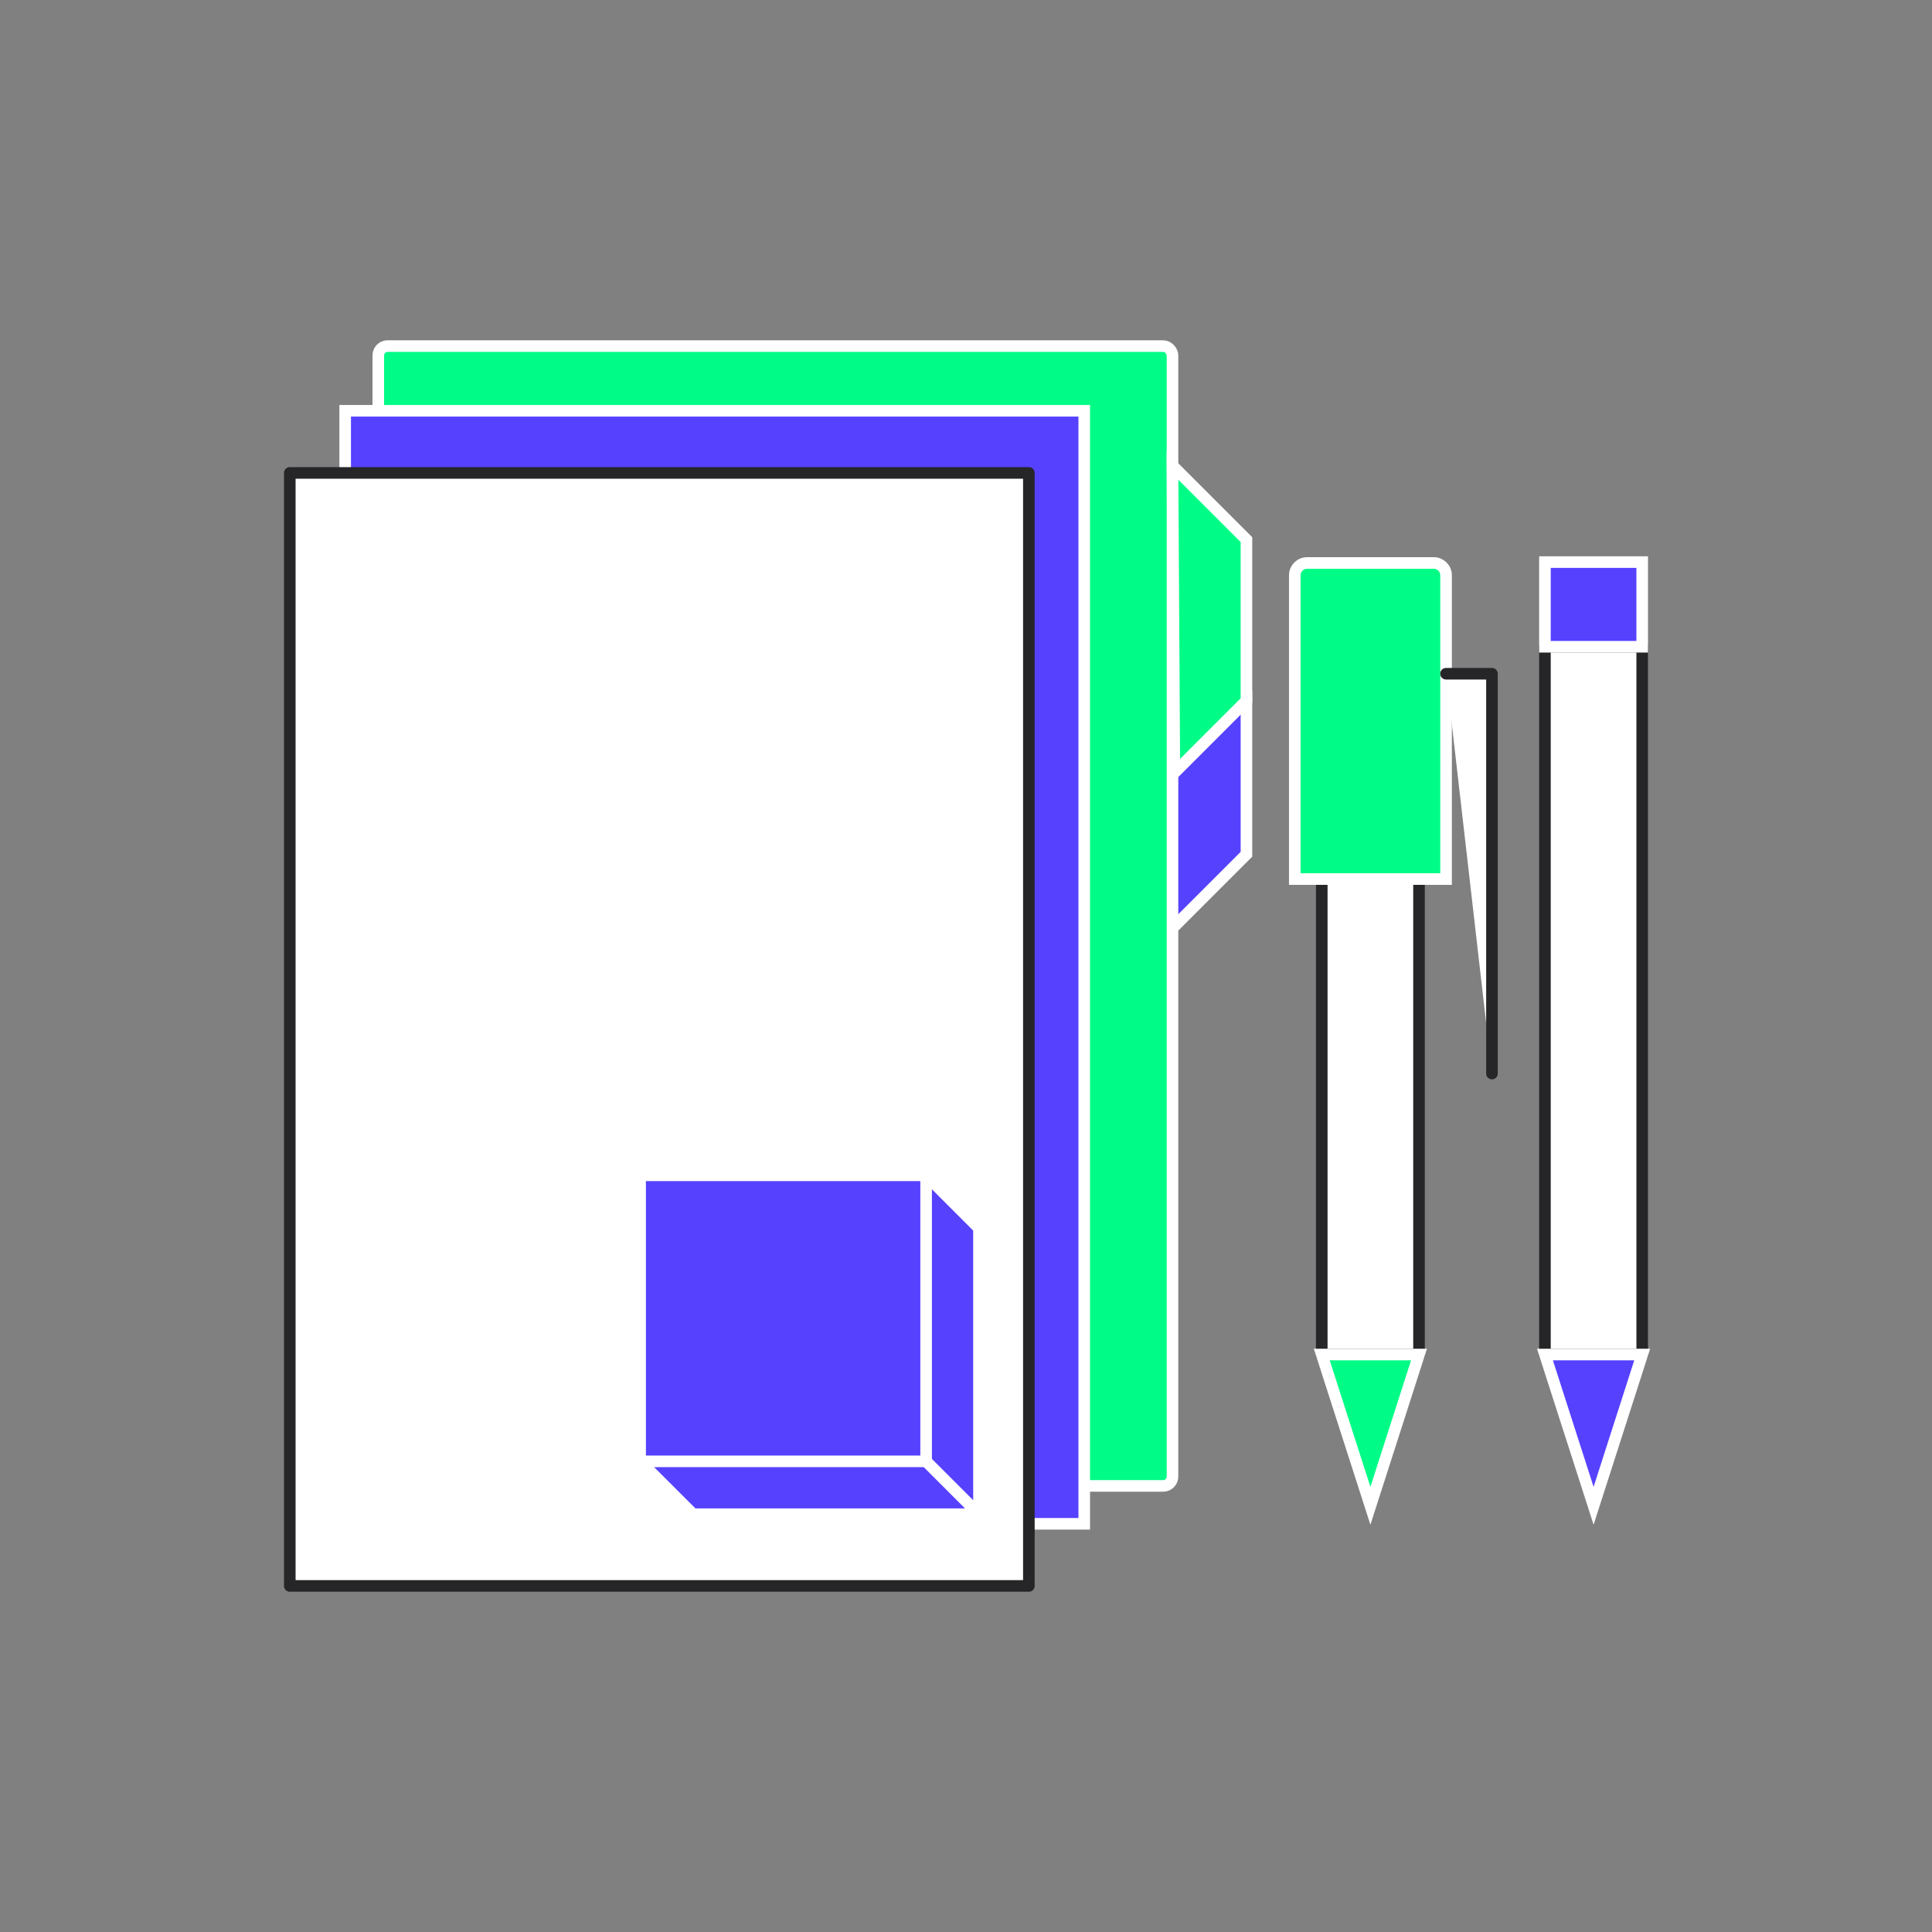
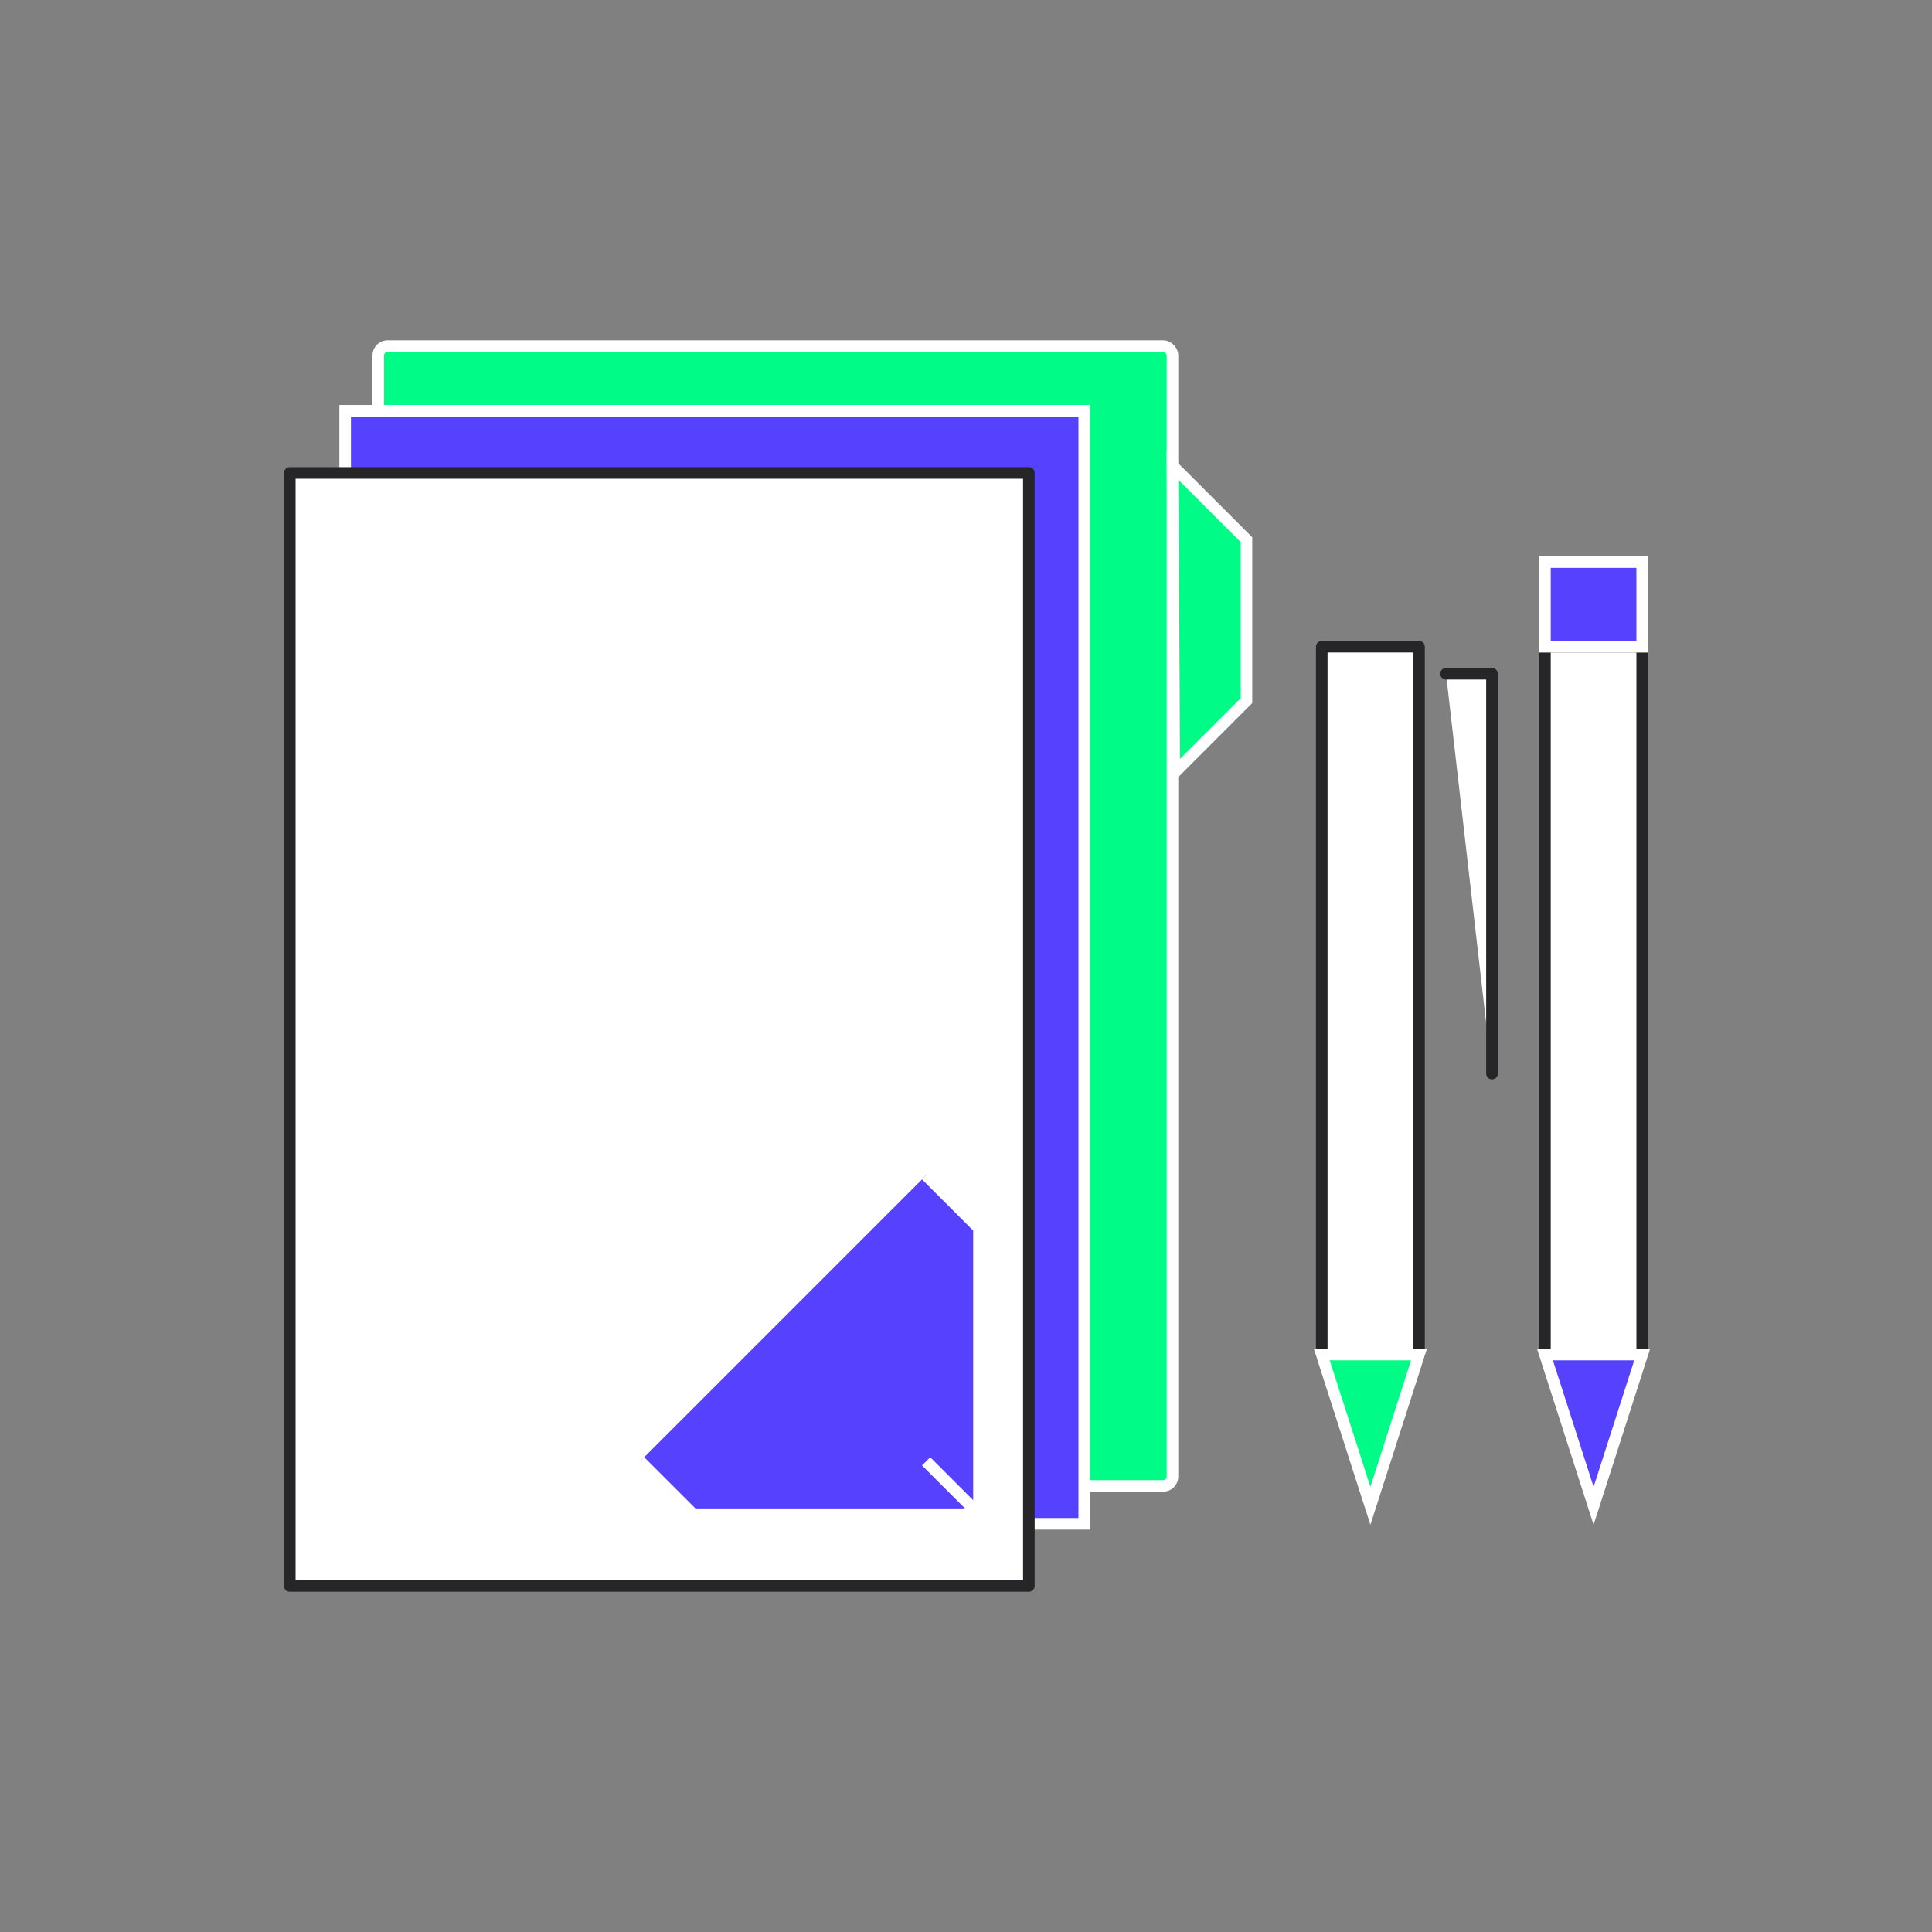
<svg xmlns="http://www.w3.org/2000/svg" id="Layer_1" data-name="Layer 1" viewBox="0 0 500 500">
  <rect x="0" y="0" width="500" height="500" fill="#808080" stroke="none" />
  <defs>
    <style>      .cls-1 {        fill: #5641ff;      }      .cls-1, .cls-2, .cls-3 {        stroke-width: 3px;      }      .cls-1, .cls-3 {        stroke: #fff;        stroke-miterlimit: 10;      }      .cls-2 {        fill: #fff;        stroke: #262628;        stroke-linecap: round;        stroke-linejoin: round;      }      .cls-3 {        fill: #00fc86;      }    </style>
  </defs>
  <g>
-     <polyline class="cls-1" points="303.44 160.26 322.58 179.4 322.58 221.08 303.92 239.74" />
    <rect class="cls-3" x="97.9" y="89.56" width="205.54" height="294.99" rx="2.42" ry="2.42" />
    <polygon class="cls-3" points="303.92 200 322.58 181.34 322.58 139.66 303.44 120.52 303.92 200" />
  </g>
  <rect class="cls-2" x="342.07" y="167.37" width="25.17" height="183.17" />
  <rect class="cls-1" x="89.33" y="106.31" width="191.27" height="288.05" />
  <rect class="cls-2" x="75" y="122.39" width="191.27" height="288.05" />
-   <path class="cls-3" d="M338.26,145.7h32.8c1.75,0,3.18,1.42,3.18,3.18v78.62h-39.15v-78.62c0-1.75,1.42-3.18,3.18-3.18Z" />
  <polyline class="cls-2" points="374.23 174.36 386.12 174.36 386.12 277.84" />
  <rect class="cls-2" x="399.83" y="167.37" width="25.17" height="183.17" />
  <polyline class="cls-1" points="165.66 378.19 179.35 391.87 253.36 391.87 253.36 317.85 239.68 304.17" />
-   <rect class="cls-1" x="165.66" y="304.17" width="74.02" height="74.02" transform="translate(405.34 682.36) rotate(180)" />
  <line class="cls-1" x1="239.68" y1="378.19" x2="253.36" y2="391.87" />
  <polygon class="cls-1" points="425 350.55 412.42 389.7 399.83 350.55 425 350.55" />
  <polygon class="cls-3" points="342.07 350.55 354.66 389.7 367.24 350.55 342.07 350.55" />
  <rect class="cls-1" x="399.83" y="145.47" width="25.17" height="21.91" />
</svg>